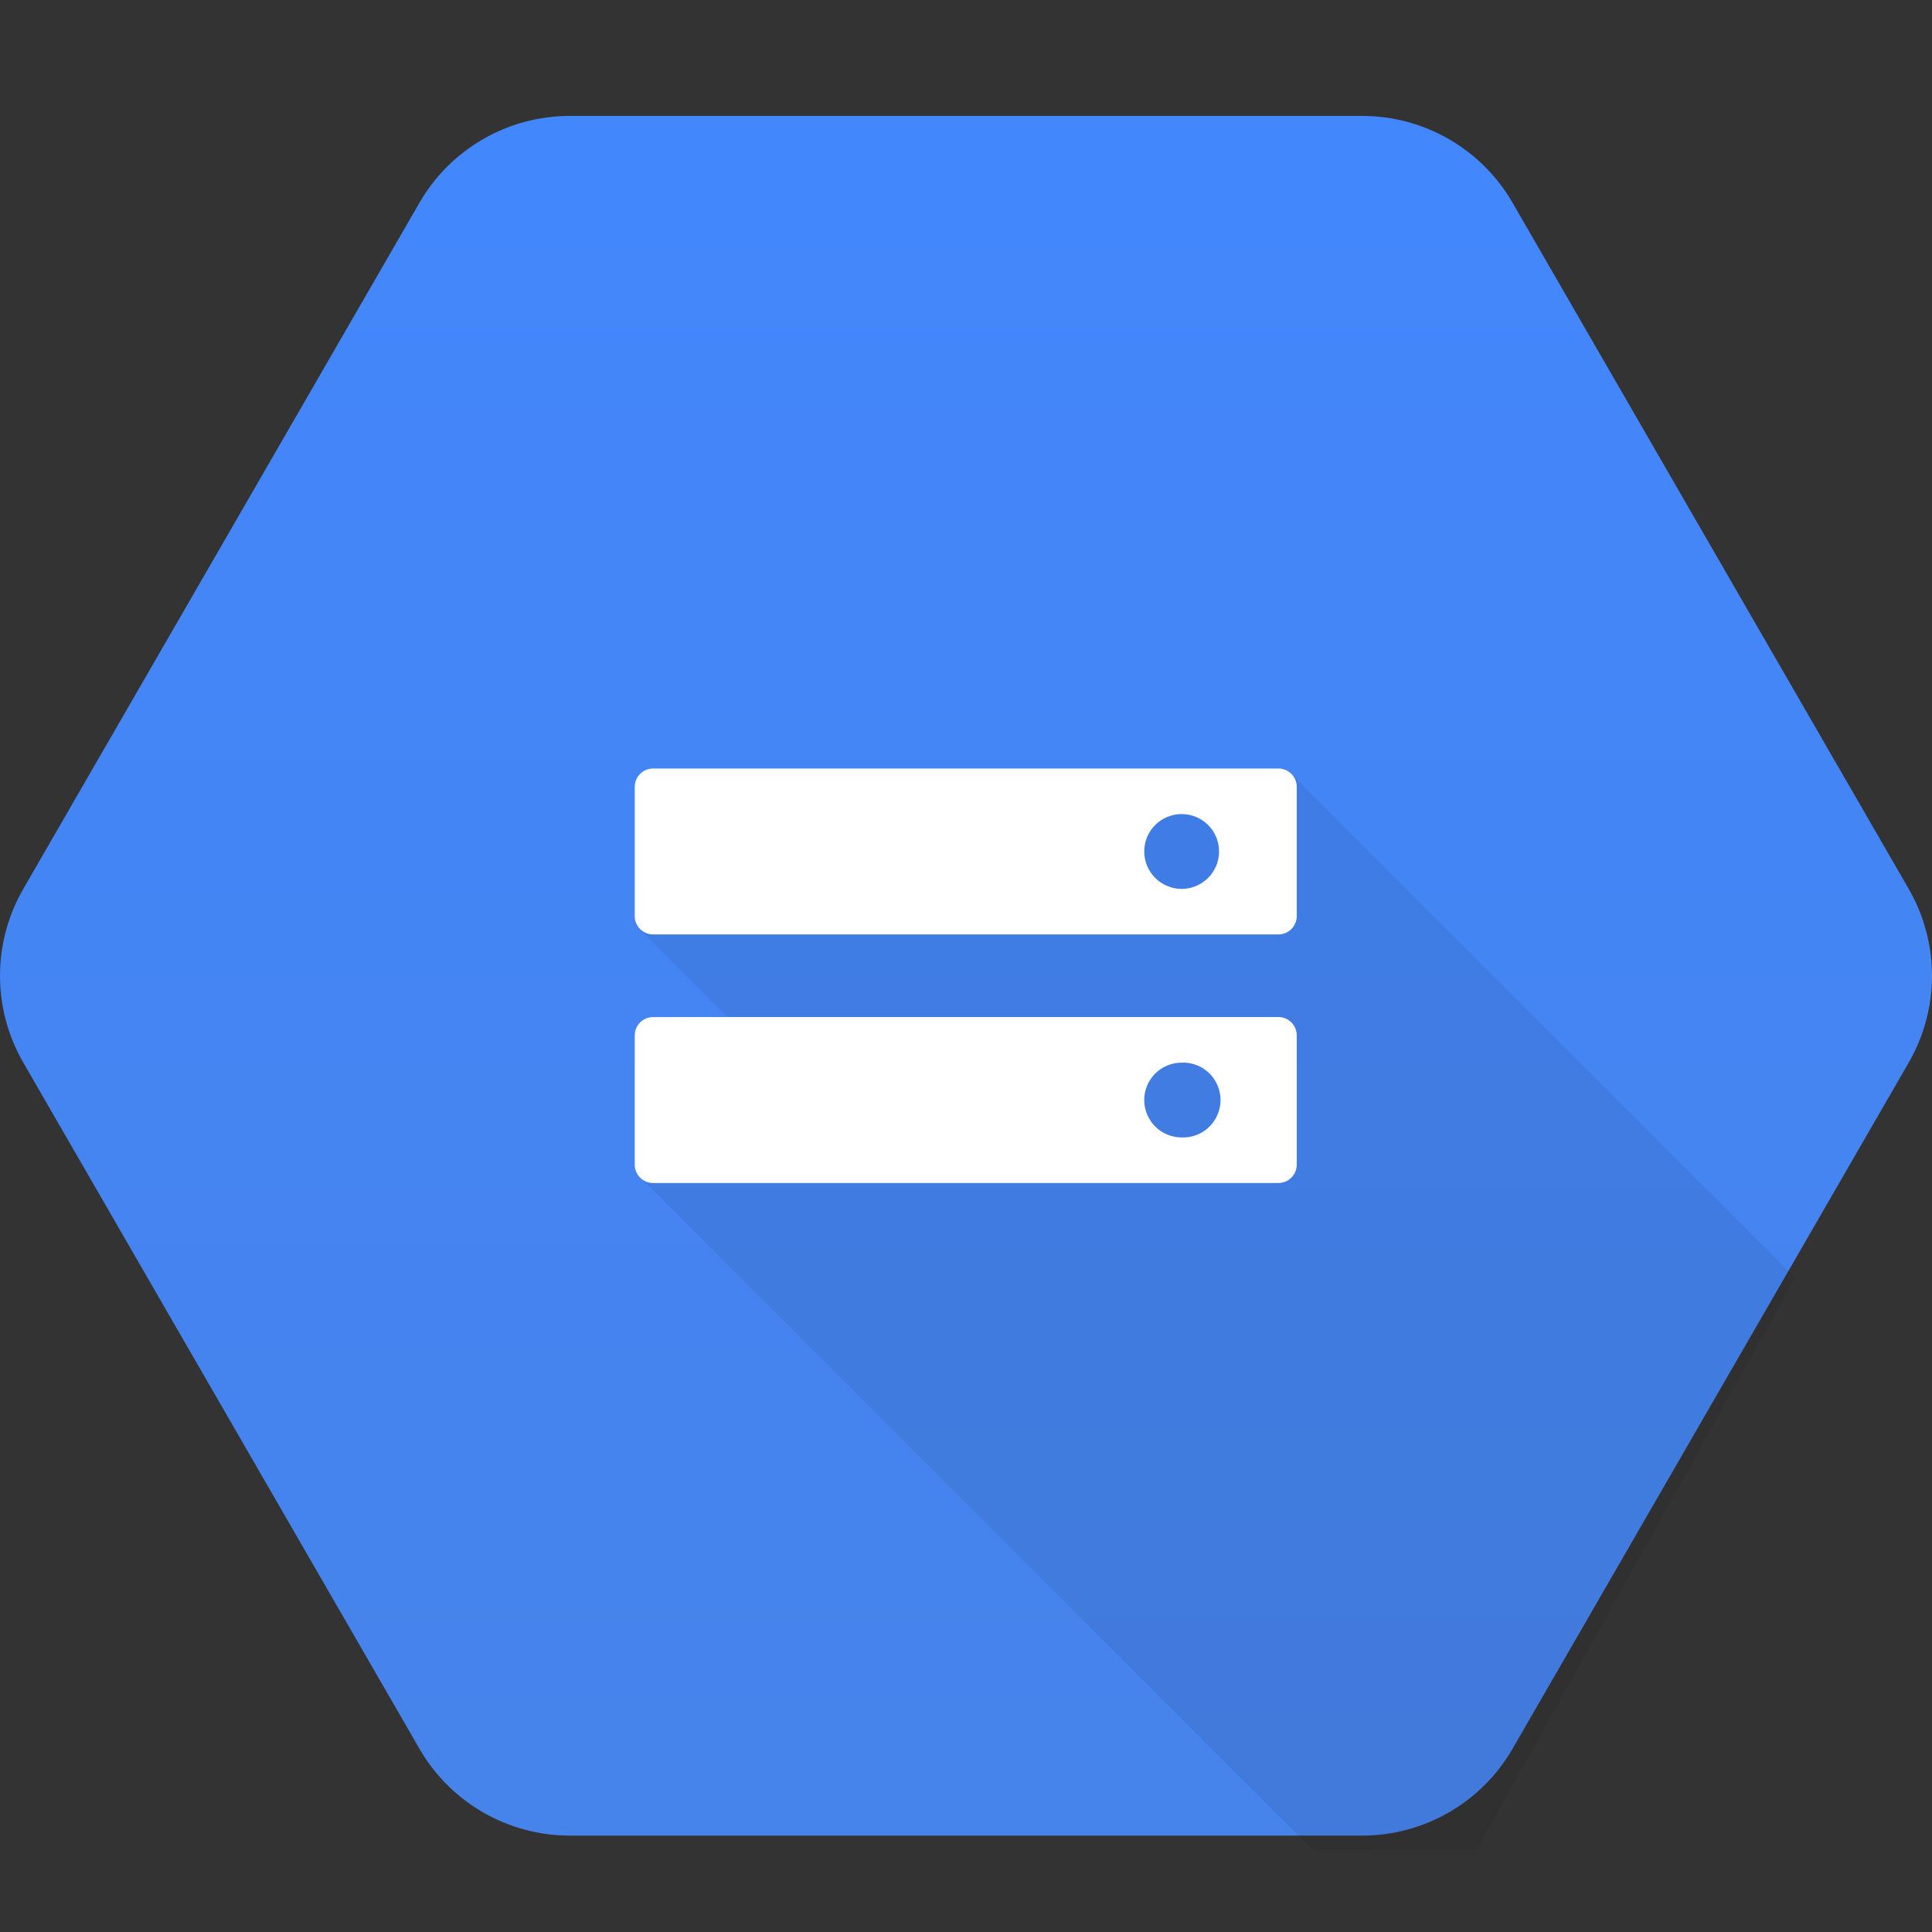
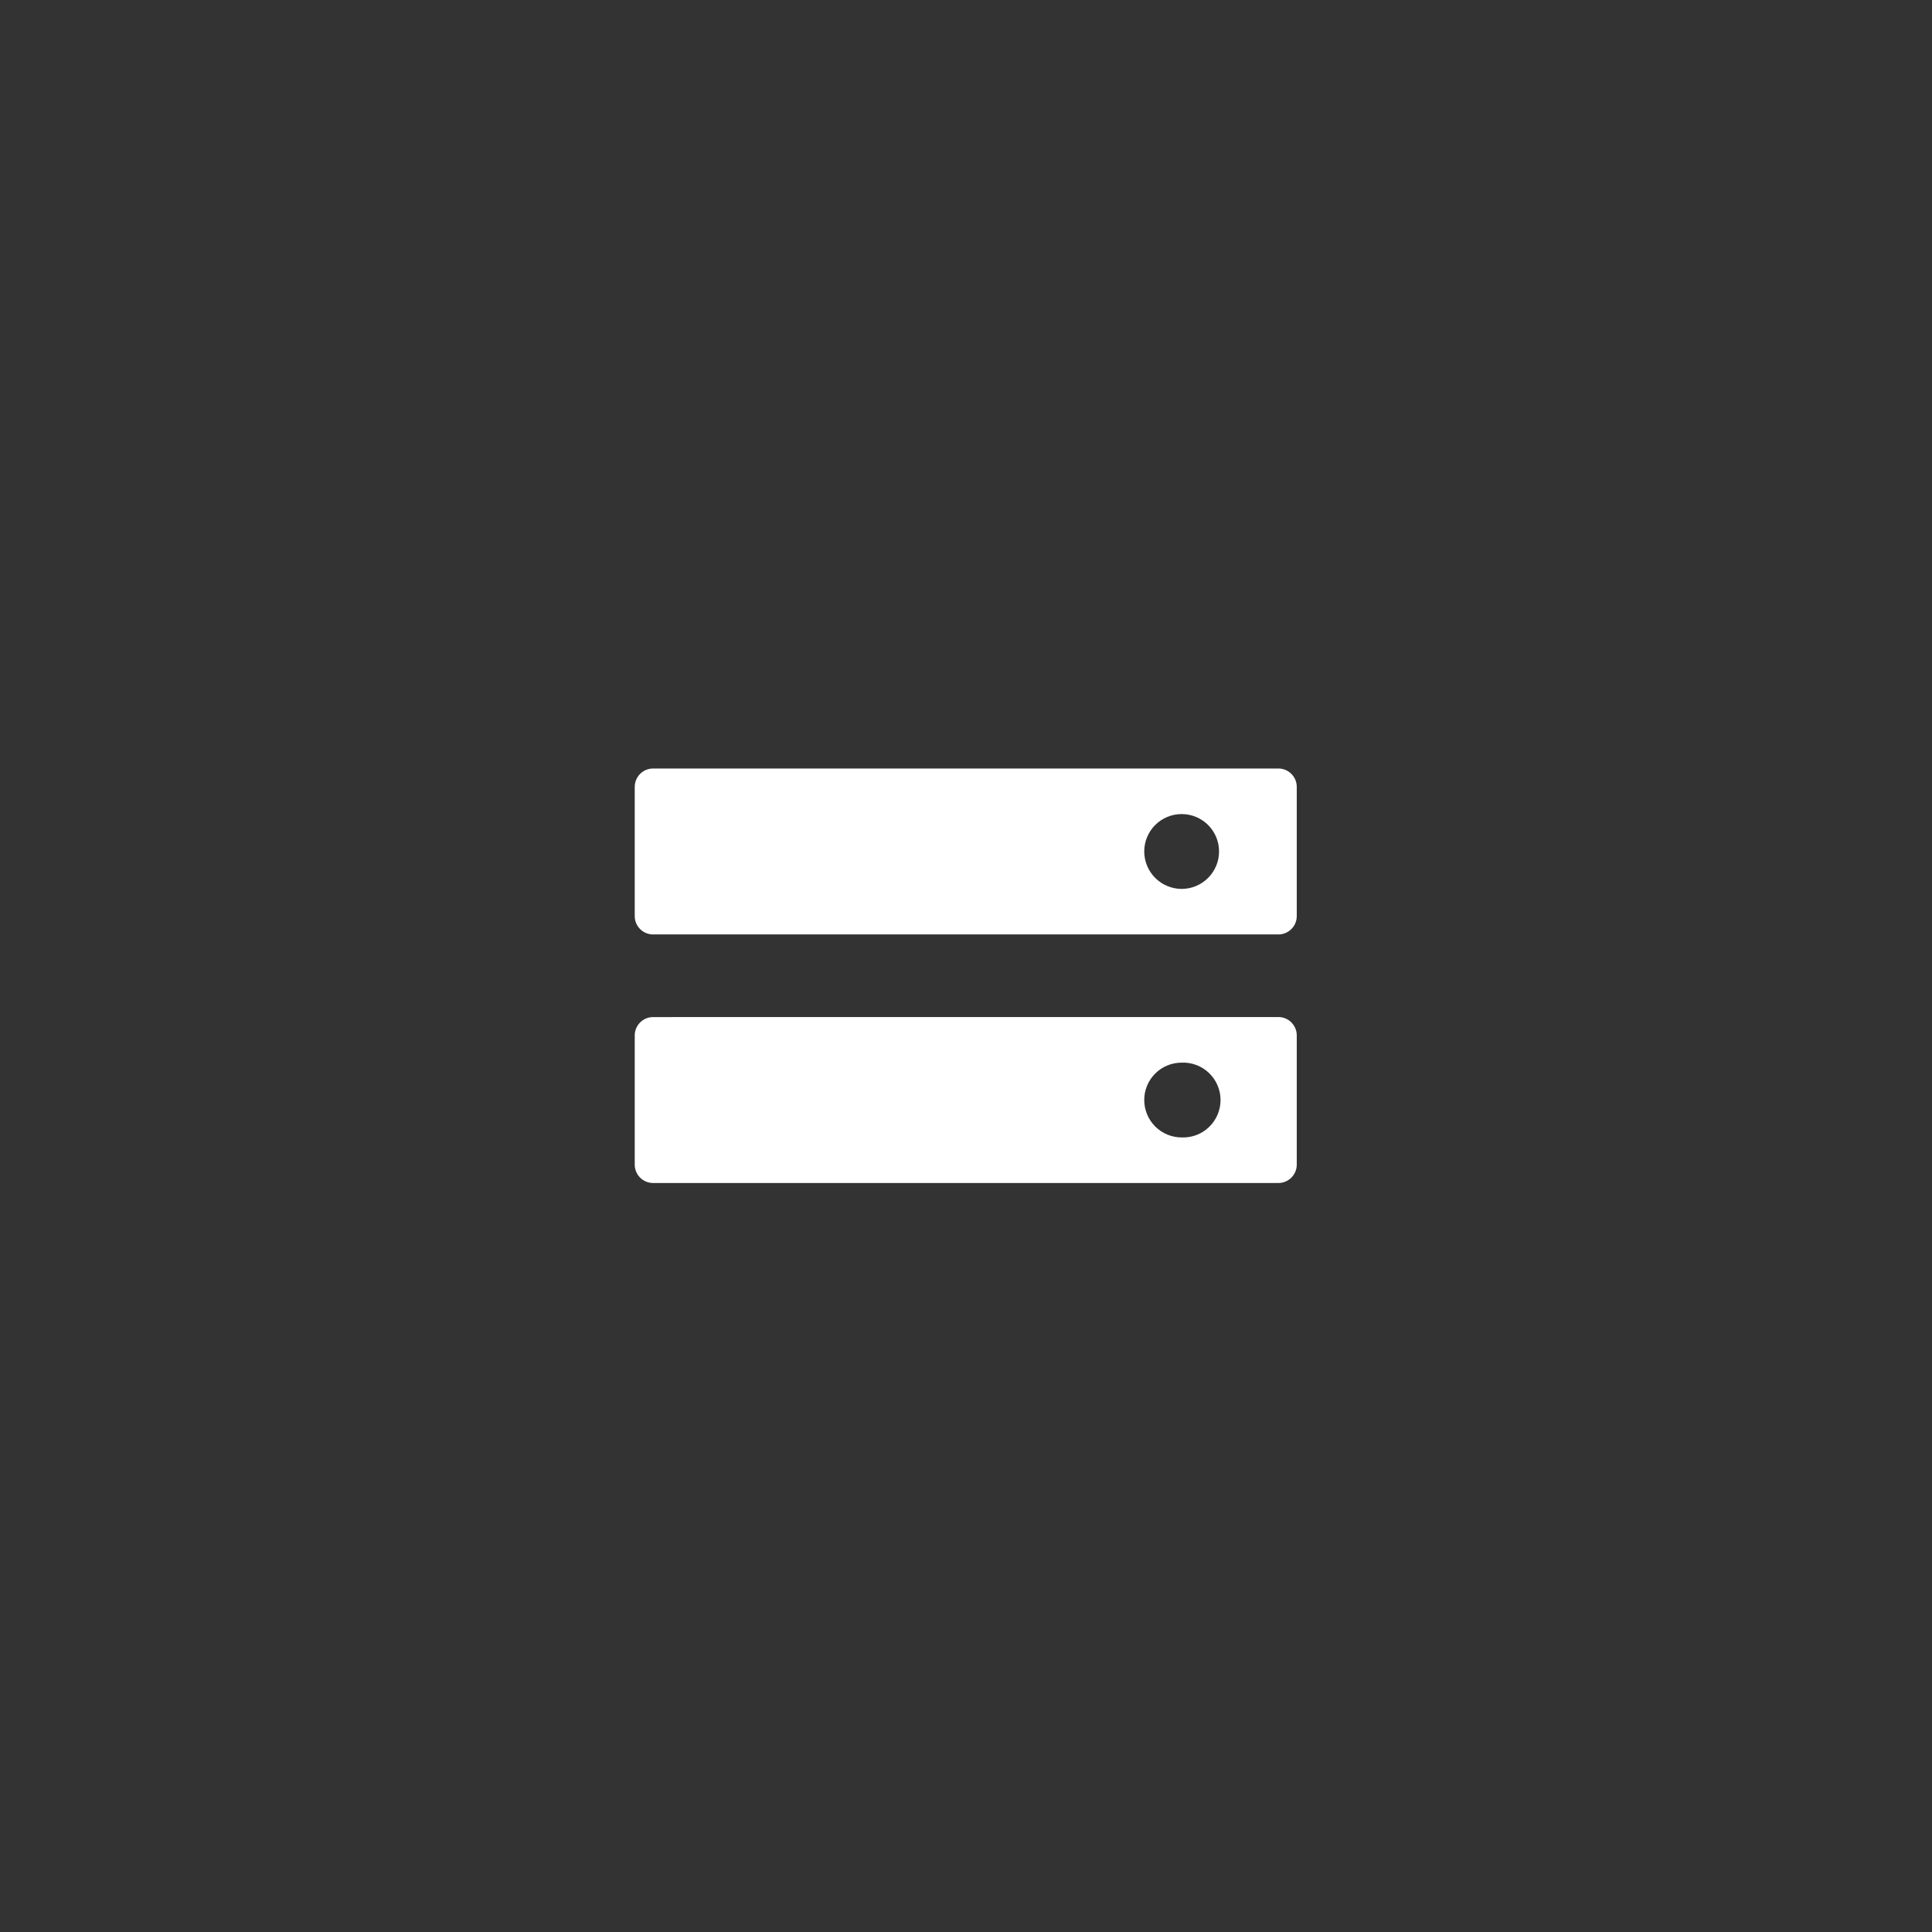
<svg xmlns="http://www.w3.org/2000/svg" width="50" height="50" viewBox="0 0 50 50" fill="none">
  <rect x="0" y="0" width="50" height="50" fill="#333333" stroke="none" />
-   <path d="M10.856 45.259L0.602 27.498C0.208 26.816 0 26.041 0 25.253C0 24.464 0.208 23.689 0.602 23.006L10.856 5.246C11.25 4.563 11.817 3.996 12.5 3.602C13.183 3.207 13.958 3 14.746 3H35.254C36.043 3 36.817 3.208 37.5 3.602C38.183 3.996 38.75 4.563 39.144 5.246L49.398 23.006C49.792 23.689 50 24.464 50 25.253C50 26.041 49.792 26.816 49.398 27.499L39.144 45.259C38.75 45.942 38.183 46.509 37.5 46.903C36.817 47.297 36.043 47.505 35.254 47.505H14.746C13.958 47.505 13.183 47.298 12.5 46.903C11.817 46.509 11.25 45.942 10.856 45.259V45.259Z" fill="url(#paint0_linear_7_272)" />
-   <path opacity="0.07" d="M19.263 21.298L16.525 24.028L18.852 26.355L16.548 30.448L33.983 47.883L38.208 47.884L46.459 33.065L33.394 19.999L19.263 21.298Z" fill="black" />
  <path d="M33.086 19.889H16.9C16.64 19.889 16.427 20.103 16.427 20.364V23.71C16.427 23.97 16.64 24.183 16.9 24.183H33.086C33.346 24.183 33.56 23.97 33.56 23.71V20.363C33.56 20.103 33.347 19.889 33.086 19.889L33.086 19.889ZM30.58 23.005C30.324 23.004 30.078 22.902 29.896 22.72C29.715 22.538 29.613 22.293 29.613 22.036C29.613 21.909 29.637 21.783 29.686 21.666C29.735 21.548 29.806 21.441 29.896 21.352C29.985 21.262 30.092 21.19 30.21 21.142C30.327 21.093 30.453 21.068 30.58 21.068C31.115 21.068 31.549 21.499 31.549 22.036C31.549 22.163 31.524 22.289 31.475 22.407C31.426 22.524 31.355 22.631 31.265 22.721C31.175 22.811 31.068 22.882 30.951 22.931C30.833 22.98 30.707 23.005 30.58 23.005ZM33.086 26.321L16.9 26.322C16.64 26.322 16.427 26.535 16.427 26.797V30.142C16.427 30.402 16.64 30.616 16.9 30.616H33.086C33.346 30.616 33.56 30.402 33.56 30.142V26.796C33.56 26.535 33.347 26.321 33.086 26.321H33.086ZM30.58 29.437C30.323 29.436 30.078 29.334 29.896 29.153C29.715 28.971 29.613 28.725 29.613 28.468C29.613 28.341 29.637 28.215 29.686 28.098C29.735 27.98 29.806 27.874 29.896 27.784C29.985 27.694 30.092 27.623 30.21 27.574C30.327 27.526 30.453 27.501 30.58 27.501C30.71 27.495 30.84 27.517 30.963 27.563C31.085 27.609 31.196 27.68 31.29 27.77C31.384 27.86 31.459 27.969 31.51 28.089C31.561 28.209 31.588 28.338 31.588 28.469C31.588 28.599 31.561 28.728 31.51 28.848C31.459 28.968 31.384 29.077 31.29 29.167C31.196 29.258 31.085 29.328 30.963 29.375C30.84 29.421 30.71 29.442 30.58 29.437" fill="white" />
  <defs>
    <linearGradient id="paint0_linear_7_272" x1="25" y1="3" x2="25" y2="47.436" gradientUnits="userSpaceOnUse">
      <stop stop-color="#4387FD" />
      <stop offset="1" stop-color="#4683EA" />
    </linearGradient>
  </defs>
</svg>